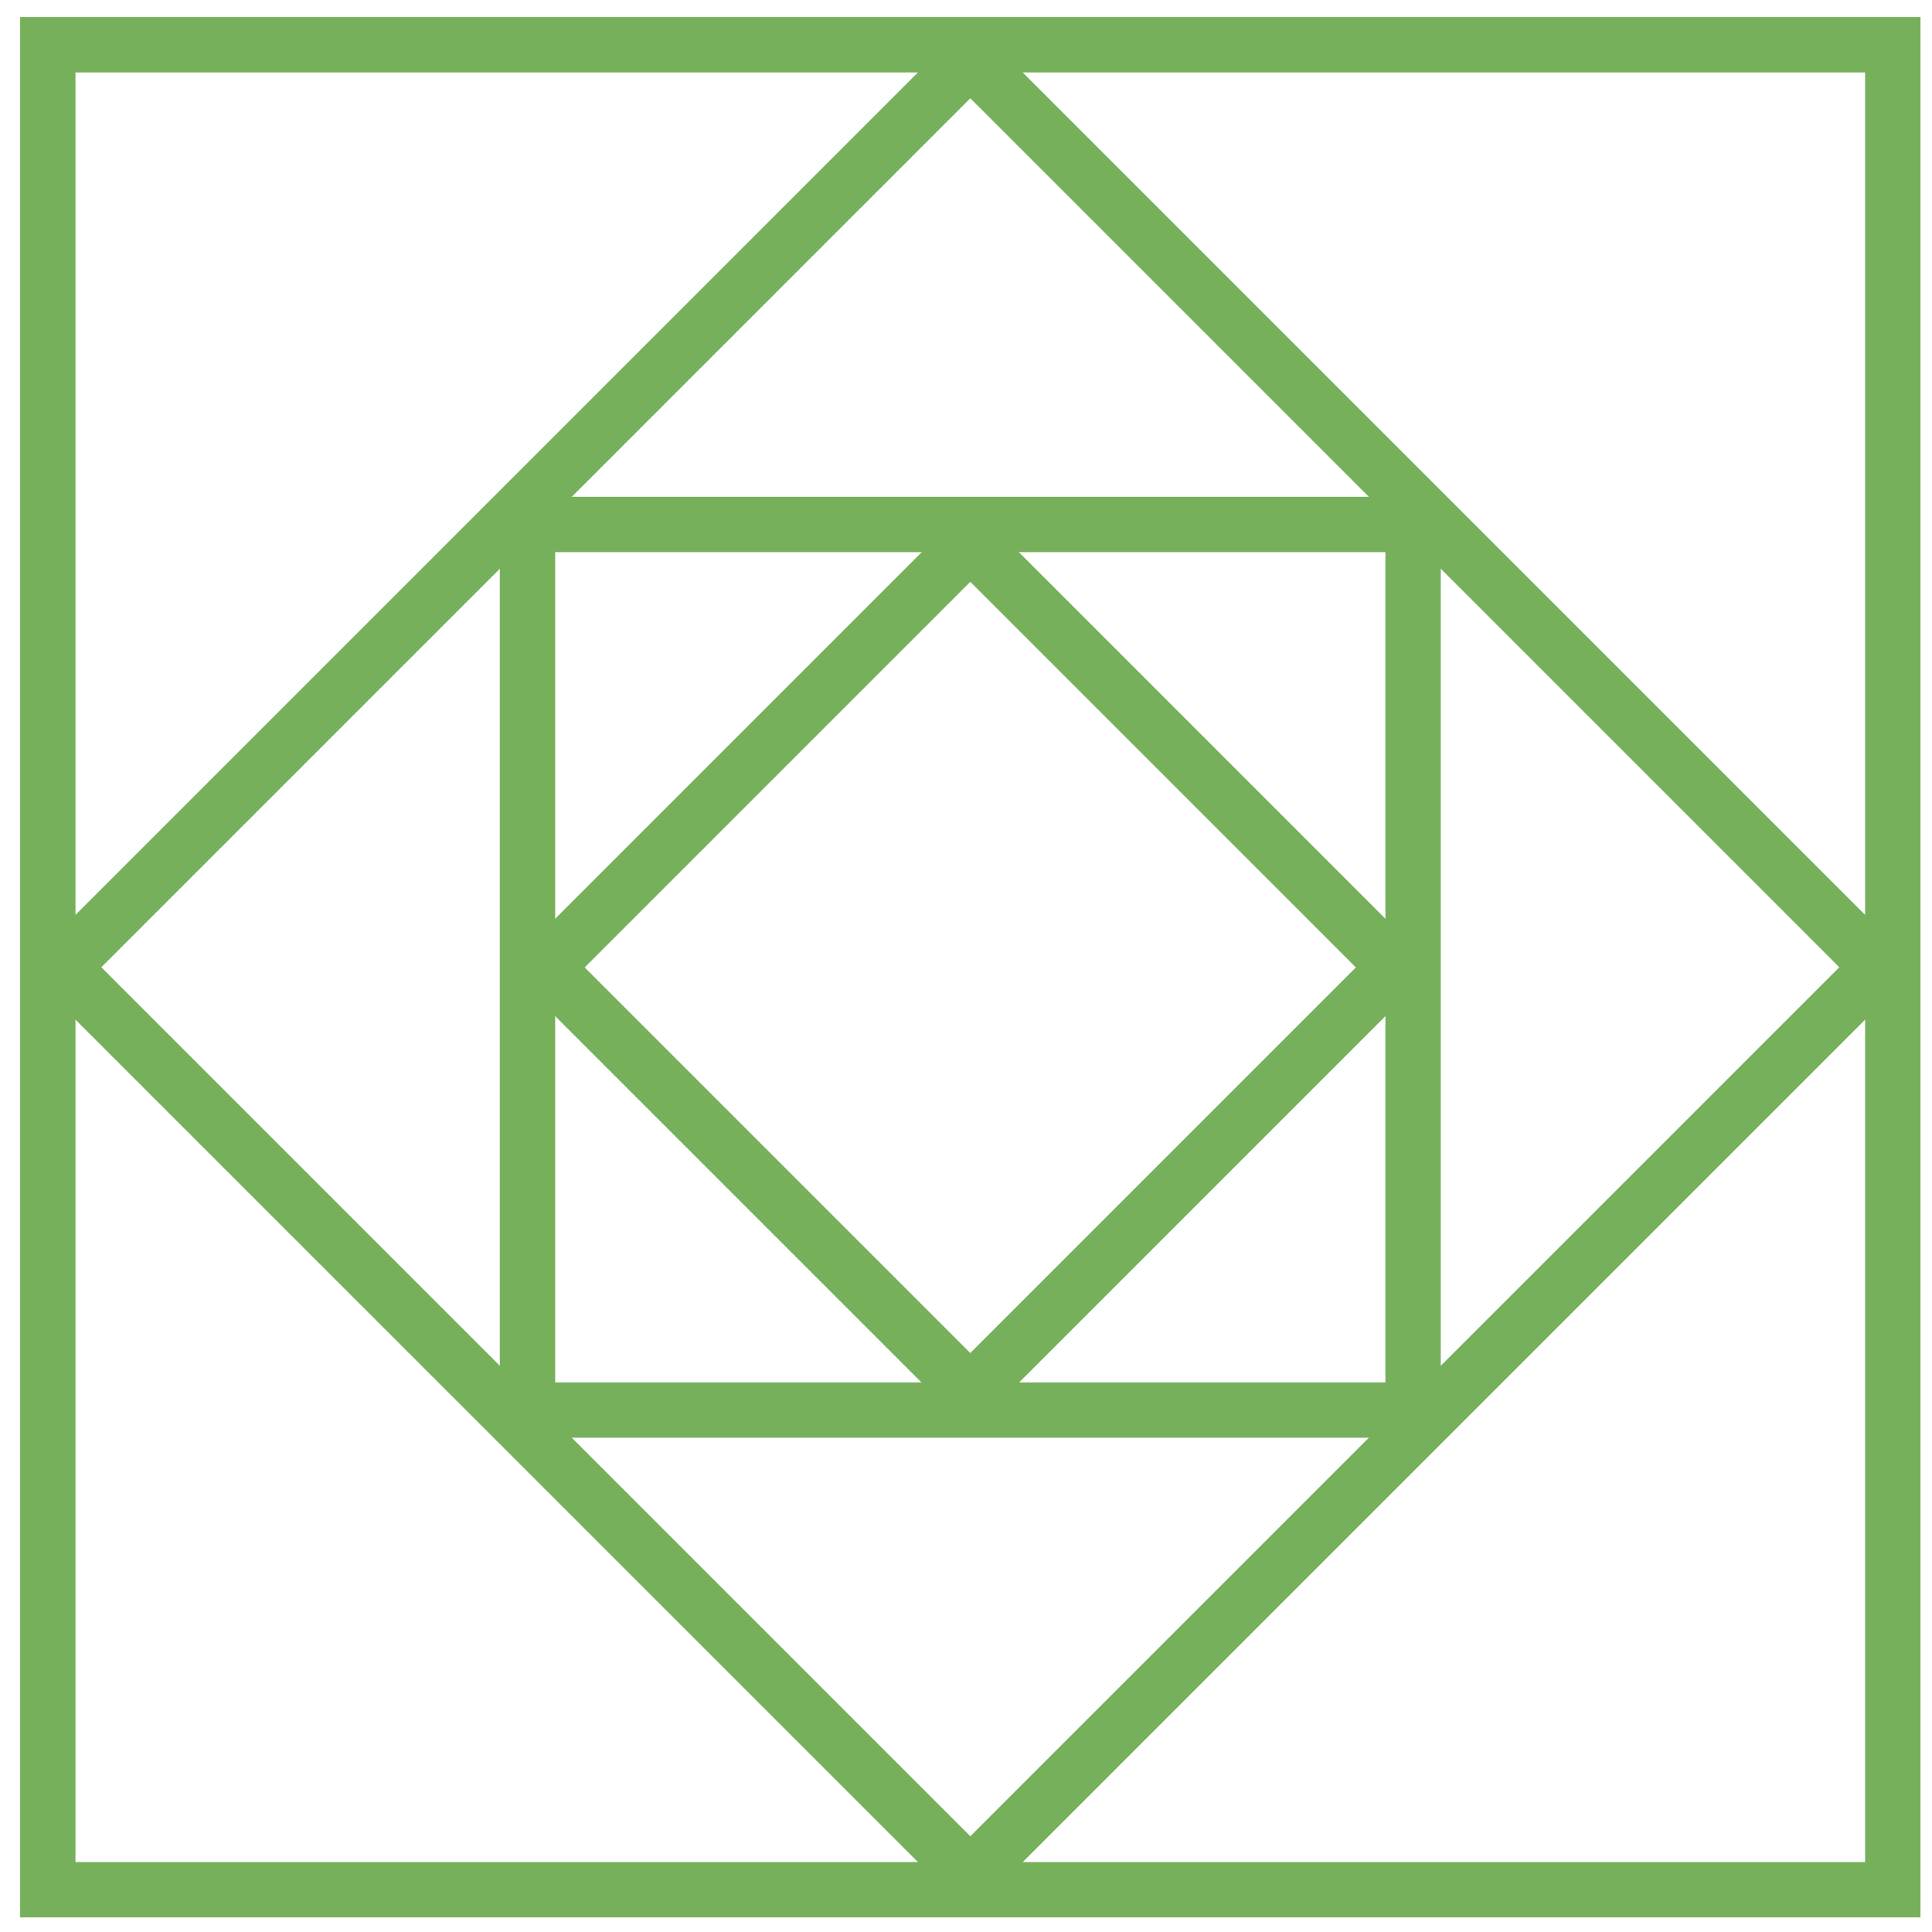
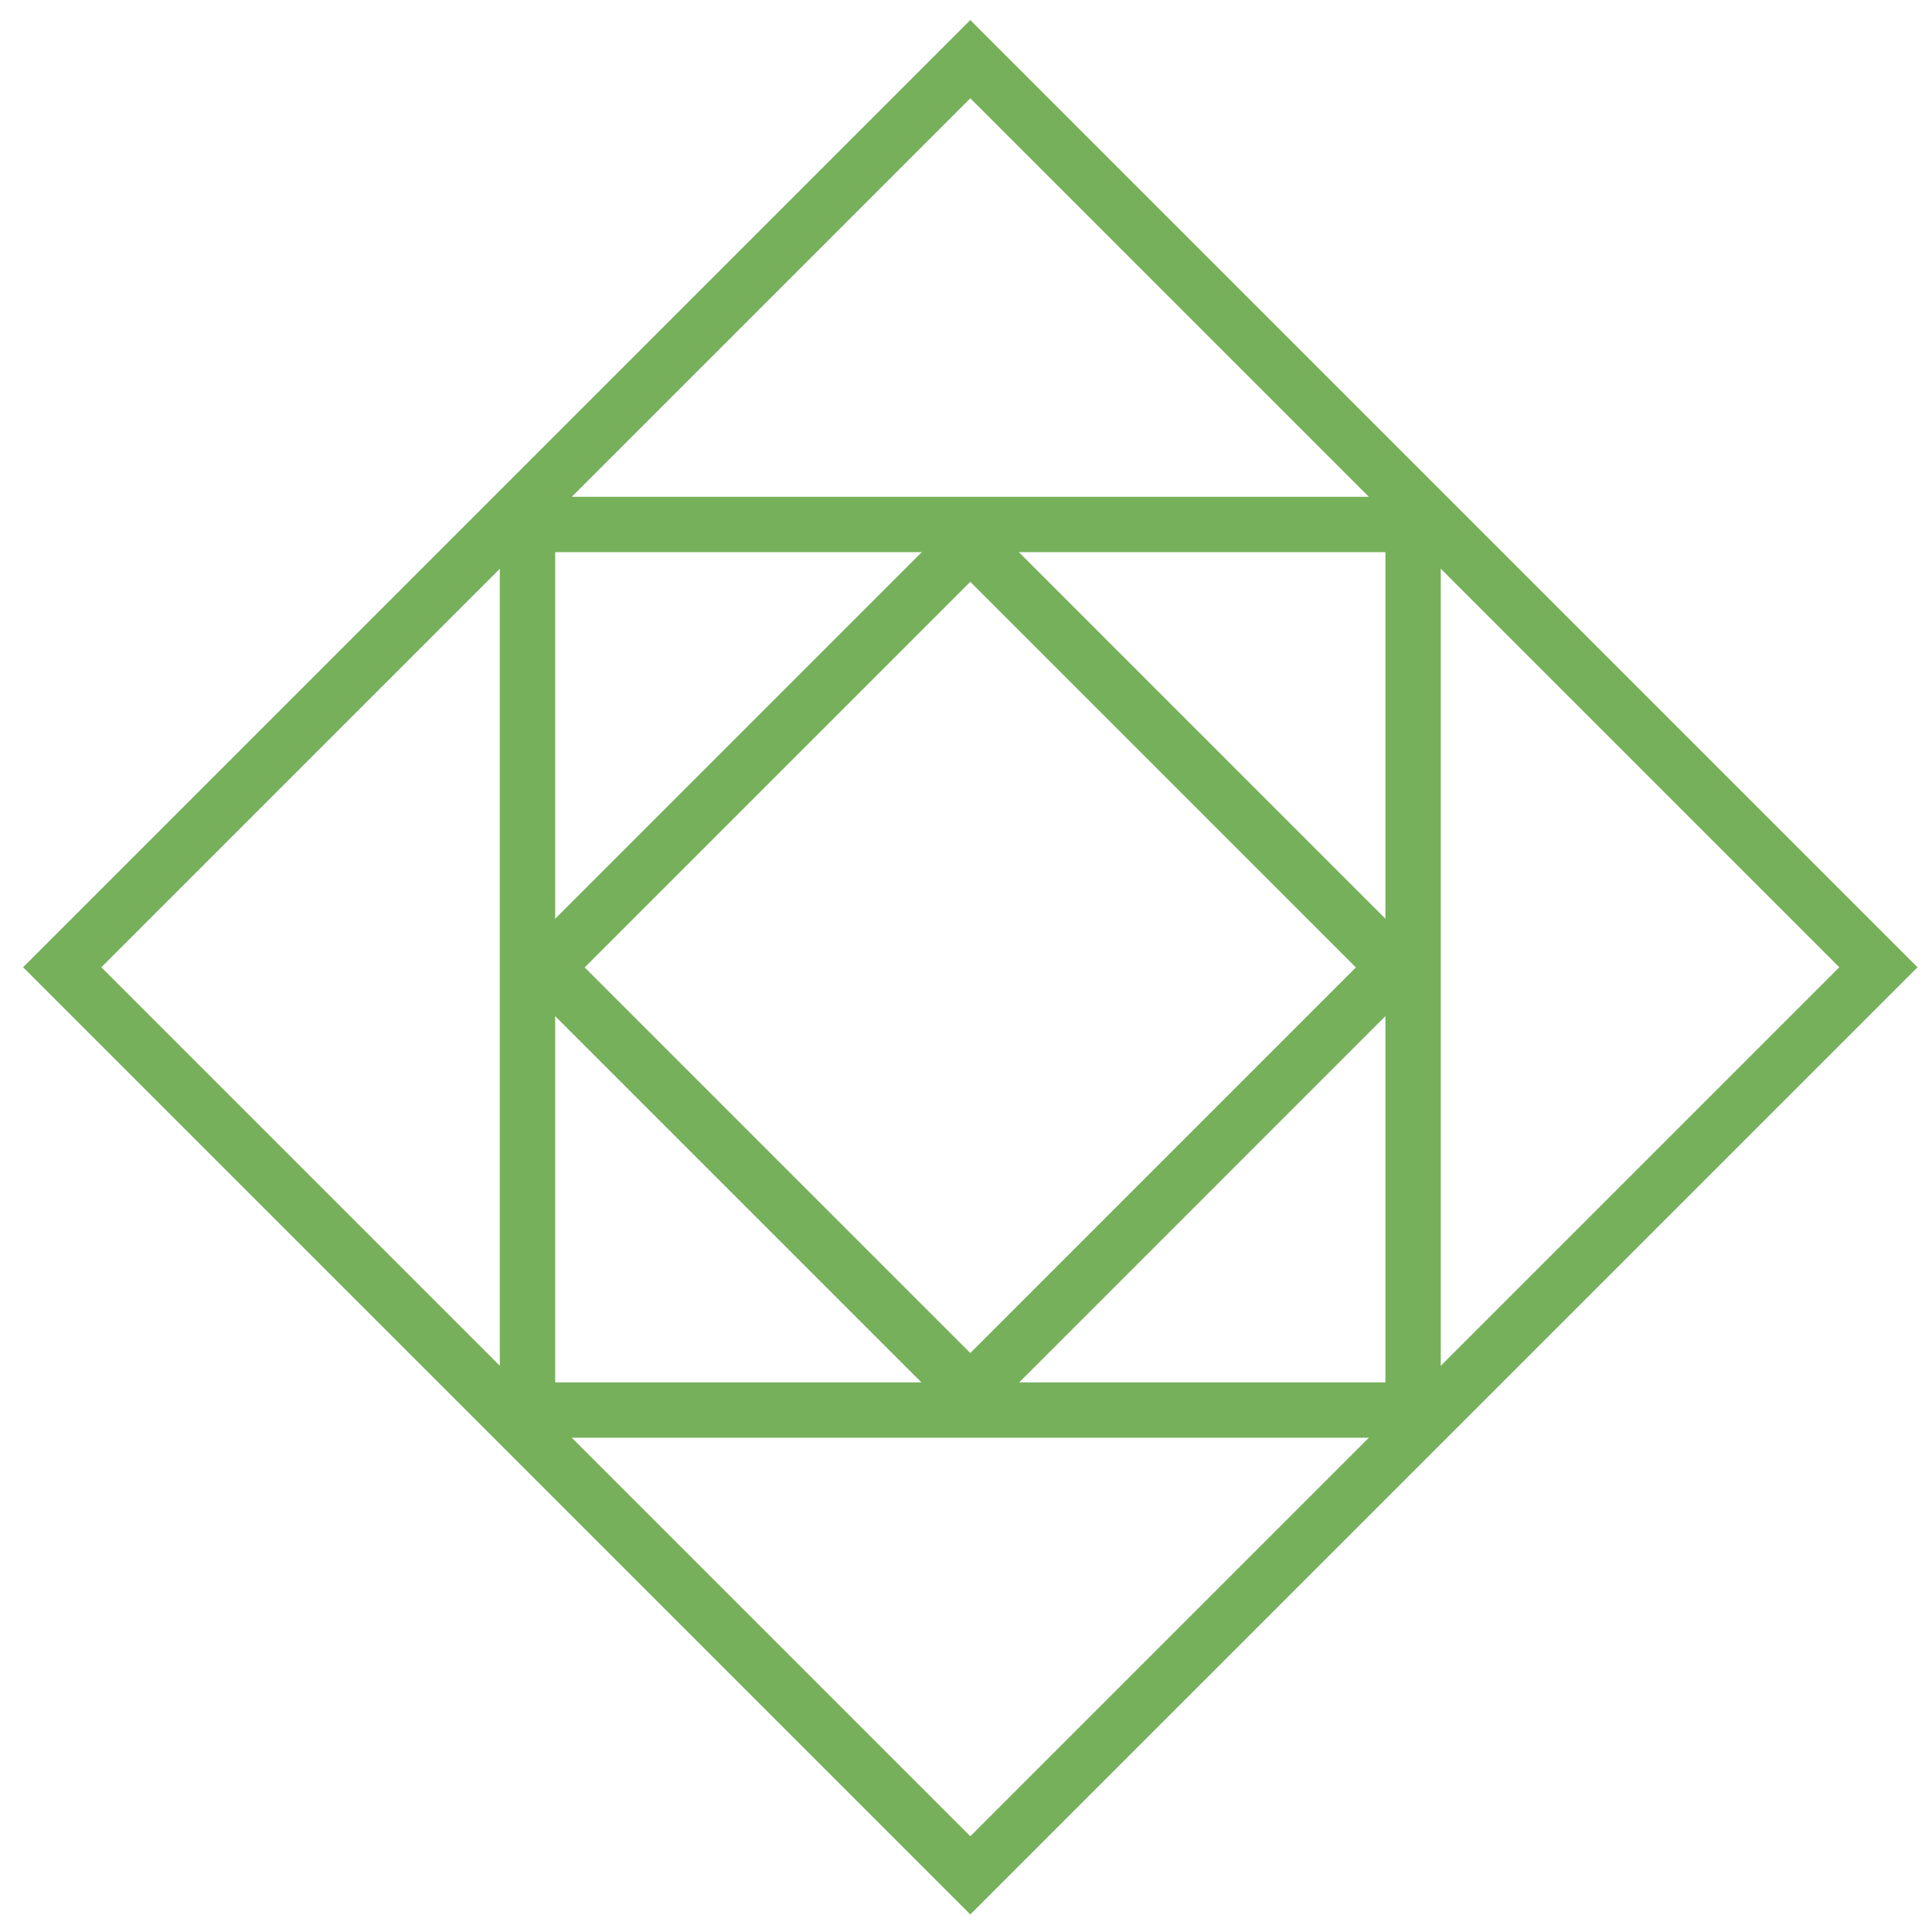
<svg xmlns="http://www.w3.org/2000/svg" width="61" height="61" viewBox="0 0 61 61" fill="none">
  <g id="Group 64">
-     <path id="Vector" d="M60.636 60.539H0.636V0.539H60.636V60.539ZM2.383 58.791H58.888V2.287H2.383V58.791Z" fill="#76B05B" />
    <path id="Vector_2" d="M30.636 60.446L0.729 30.54L30.636 0.633L60.543 30.54L30.636 60.446ZM3.199 30.54L30.636 57.977L58.073 30.54L30.636 3.103L3.199 30.54Z" fill="#76B05B" />
    <path id="Vector_3" d="M45.49 45.394H15.781V15.685H45.49V45.394ZM17.529 43.647H43.742V17.433H17.529V43.647Z" fill="#76B05B" />
-     <path id="Vector_4" d="M30.636 45.19L15.991 30.545L30.636 15.9L45.28 30.545L30.636 45.19ZM18.461 30.545L30.636 42.72L42.81 30.545L30.636 18.37L18.461 30.545Z" fill="#76B05B" />
+     <path id="Vector_4" d="M30.636 45.19L15.991 30.545L30.636 15.9L45.28 30.545L30.636 45.19M18.461 30.545L30.636 42.72L42.81 30.545L30.636 18.37L18.461 30.545Z" fill="#76B05B" />
  </g>
</svg>